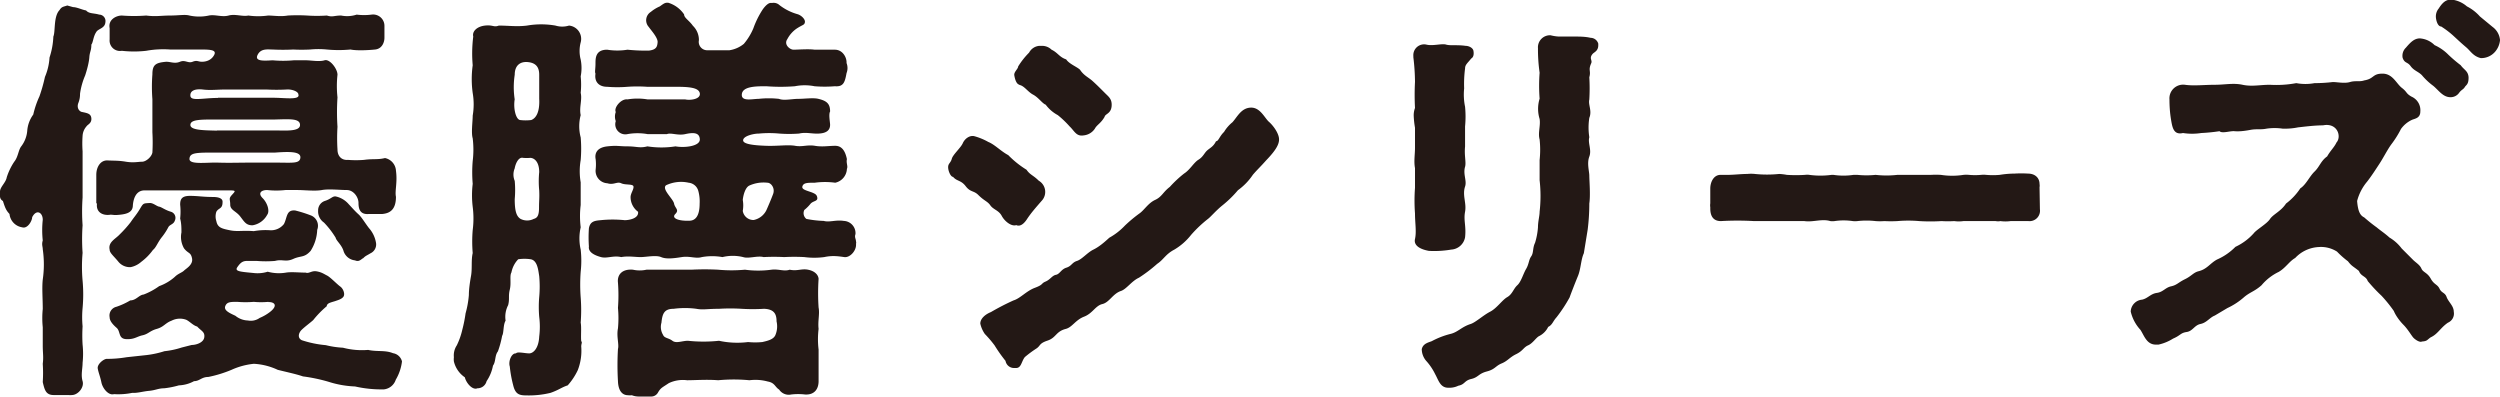
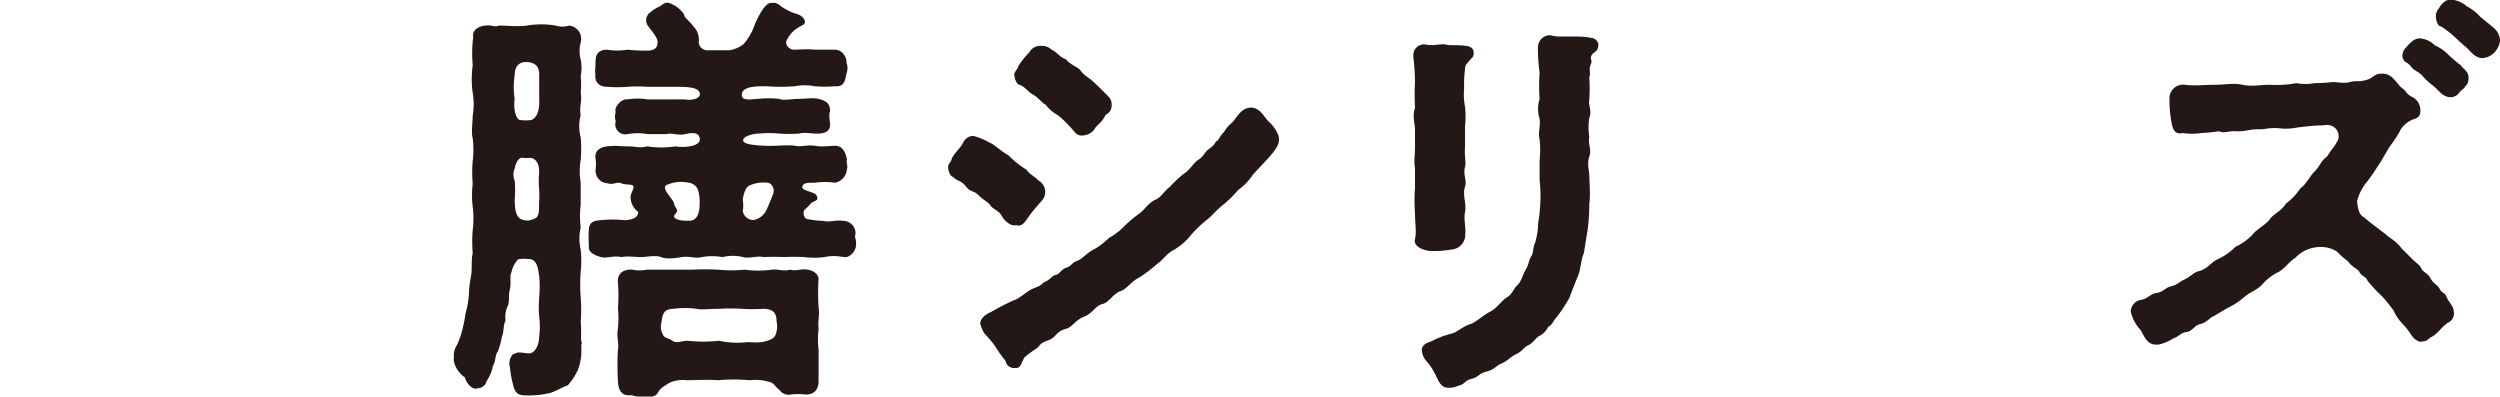
<svg xmlns="http://www.w3.org/2000/svg" viewBox="0 0 136.82 21.71">
  <defs>
    <style>.cls-1{fill:#231815;}</style>
  </defs>
  <g id="レイヤー_2" data-name="レイヤー 2">
    <g id="デザイン">
-       <path class="cls-1" d="M5.27,1.75C5.1,2,5.1,2.32,5,2.44c0,.34-.09.39-.11.69s-.14.73-.23,1a3.87,3.87,0,0,0-.28,1c0,.09,0,.27-.09.5s0,.42.16.49c.32.07.53.09.55.36s-.2.33-.27.44a.85.85,0,0,0-.21.51,6,6,0,0,0,0,.85c0,.53,0,.73,0,1.26s0,.85,0,1.27a10.87,10.87,0,0,0,0,1.52,10.79,10.79,0,0,0,0,1.51,8.56,8.56,0,0,0,0,1.52,8.3,8.3,0,0,1,0,1.5,5.37,5.37,0,0,0,0,1,8.17,8.17,0,0,0,0,1,4.77,4.77,0,0,1,0,1c0,.32-.1.66,0,1s-.25.76-.59.76a.56.56,0,0,1-.17,0H2.94c-.43,0-.5-.28-.6-.71a7.59,7.59,0,0,0,0-1c.05-.39,0-.57,0-1s0-.65,0-1a5,5,0,0,1,0-1c0-.58-.05-1.15,0-1.61a5.77,5.77,0,0,0,0-1.66c0-.14-.07-.25,0-.48a5.31,5.31,0,0,1,0-1.13c0-.41-.35-.6-.58-.14,0,.19-.25.65-.55.55a.82.82,0,0,1-.69-.73C.34,11.52.28,11.38.16,11A.3.3,0,0,1,0,10.76s0-.11,0-.16a.23.23,0,0,1,0-.11c0-.26.32-.49.37-.79a3.39,3.39,0,0,1,.41-.85C1,8.58,1,8.21,1.17,8a1.63,1.63,0,0,0,.32-.83,1.72,1.72,0,0,1,.33-.9,5,5,0,0,1,.34-1,8.92,8.92,0,0,0,.3-1.06,3.18,3.18,0,0,0,.25-1.06A4.15,4.15,0,0,0,2.92,2c.12-.27,0-1.1.34-1.45.12-.2.24-.18.42-.25L4,.39c.21,0,.53.16.71.18.16.19.42.14.72.23a.35.35,0,0,1,.34.4C5.75,1.56,5.38,1.56,5.27,1.75Zm0,9.38c0-.64,0-1.13,0-1.56s.23-.81.62-.79.58,0,1,.07.69,0,.89,0,.51-.25.56-.5a9.84,9.84,0,0,0,0-1.11V5.43a8.91,8.91,0,0,1,0-1.36c0-.53.18-.64.76-.69.25,0,.46.12.75,0s.44.1.69,0,.3,0,.51,0,.51-.07.67-.37-.26-.3-.83-.3H9.31A5.22,5.22,0,0,0,8,2.78a5.83,5.83,0,0,1-1.33,0A.57.57,0,0,1,6,2.16c0-.16,0-.37,0-.62-.09-.46.35-.69.67-.69A8.42,8.42,0,0,0,8,.85c.53.07.83,0,1.31,0s.81-.07,1.06,0a2.52,2.52,0,0,0,1.06,0c.34-.07.71.1,1.08,0s.76.07,1.08,0a3.91,3.91,0,0,0,1.08,0c.3,0,.69.07,1.08,0a9.37,9.37,0,0,1,1.06,0,7.78,7.78,0,0,0,1.08,0c.32.1.39,0,.78,0a1.66,1.66,0,0,0,.85-.05,3.24,3.24,0,0,0,.81,0,.62.62,0,0,1,.71.62c0,.19,0,.42,0,.65s-.12.6-.51.64-1,.07-1.35,0a6.85,6.85,0,0,1-1.29,0,4.65,4.65,0,0,0-.92,0,9,9,0,0,1-.92,0,11.08,11.08,0,0,1-1.13,0c-.27,0-.64-.07-.82.29s.32.33.82.3a6.27,6.27,0,0,0,1.15,0c.35,0,.44,0,.69,0s.72.09,1,0,.71.46.71.79a5.71,5.71,0,0,0,0,1.24,12.2,12.2,0,0,0,0,1.61,10.13,10.13,0,0,0,0,1.24c0,.39.25.6.57.57a5.52,5.52,0,0,0,.88,0c.5-.07.74,0,1.15-.1a.75.75,0,0,1,.6.69c.09.65-.07,1.11,0,1.43,0,.67-.3.9-.74.94-.16,0-.6,0-.73,0-.49.05-.58-.27-.58-.6s-.28-.71-.64-.71-1-.07-1.36,0-1,0-1.31,0-.44,0-.69,0a4.54,4.54,0,0,1-1,0c-.34,0-.51.18-.25.44s.41.71.25.92a1.11,1.11,0,0,1-.8.57c-.35,0-.44-.18-.67-.48s-.55-.35-.55-.65-.1-.32.09-.53.25-.25-.12-.25-1.26,0-1.65,0H9.4c-.55,0-1,0-1.49,0s-.62.5-.64.85-.33.44-.69.48-.37,0-.53,0C5.59,11.82,5.24,11.59,5.31,11.13ZM22,19.78a2.56,2.56,0,0,1-.34,1,.77.77,0,0,1-.65.53,6.57,6.57,0,0,1-1.58-.16A5.36,5.36,0,0,1,18,20.9a9,9,0,0,0-1.42-.3c-.37-.13-.95-.25-1.38-.36a3.5,3.5,0,0,0-1.31-.33,3.89,3.89,0,0,0-1.22.33,6.69,6.69,0,0,1-1.27.39c-.37,0-.48.23-.78.23a1.88,1.88,0,0,1-.83.23,4.93,4.93,0,0,1-.8.16c-.32,0-.49.11-.83.14s-.64.13-.92.11a3.75,3.75,0,0,1-1,.07c-.29.09-.62-.3-.69-.64s-.16-.53-.2-.76.3-.51.48-.53a6.36,6.36,0,0,0,1.1-.09l1.11-.12A5.19,5.19,0,0,0,9,19.22a4.51,4.51,0,0,0,.94-.2l.55-.14c.23,0,.65-.12.69-.42s-.16-.34-.39-.59c-.21-.05-.41-.28-.6-.37a1,1,0,0,0-.8.05c-.35.13-.42.34-.81.45s-.46.28-.78.35-.44.23-.89.21-.3-.42-.53-.62S6,17.55,6,17.36a.49.49,0,0,1,.37-.57,3.83,3.83,0,0,0,.76-.35c.32,0,.48-.3.73-.32a3.72,3.72,0,0,0,.85-.46,2.63,2.63,0,0,0,.86-.51c.18-.18.39-.23.5-.34s.51-.32.44-.67-.21-.25-.44-.55a1.26,1.26,0,0,1-.14-.87c0-.23,0-.49-.07-.76a3.59,3.59,0,0,0,0-.76c0-.28.07-.48.53-.48s.71.06,1.26.06c.25,0,.55.05.53.28,0,.39-.21.3-.34.53a.81.81,0,0,0,0,.51c.07.36.3.41.73.5s.7,0,1.32.05a3.63,3.63,0,0,1,.87-.05.9.9,0,0,0,.78-.34c.19-.37.12-.79.62-.74a7,7,0,0,1,.88.28.61.61,0,0,1,.32.78A2.29,2.29,0,0,1,17,13.73c-.35.39-.53.25-.95.44s-.59,0-1,.11a6,6,0,0,1-1,0l-.53,0c-.25,0-.37.11-.53.34s.14.25.88.32a1.84,1.84,0,0,0,.78-.07,2.33,2.33,0,0,0,1,.05c.28-.05.73,0,1.08,0,.18.07.32-.12.6-.07s.39.14.57.23.55.48.72.6.27.41.18.55-.32.2-.46.25c-.3.09-.44.12-.46.28a5.2,5.2,0,0,0-.74.76c-.18.16-.43.34-.62.52s-.25.46,0,.58a5.77,5.77,0,0,0,1.31.27,5,5,0,0,0,.94.14,4.12,4.12,0,0,0,1.38.12c.49.11.92,0,1.36.18A.6.6,0,0,1,22,19.78ZM9.57,12.07c-.07.21-.26.21-.35.35a3.29,3.29,0,0,1-.34.53c-.26.32-.33.59-.51.73a3,3,0,0,1-.64.65,1.25,1.25,0,0,1-.58.29.81.81,0,0,1-.69-.32C6.21,14,6,13.84,6,13.66c-.09-.41.32-.58.55-.83a6.37,6.37,0,0,0,.6-.67c.18-.27.32-.41.51-.73s.18-.3.55-.32c.18,0,.37.18.5.2s.33.19.65.28A.35.35,0,0,1,9.57,12.07Zm5.49-3.72c-.44,0-1.06,0-1.63,0s-1.1,0-1.61,0c-1.08,0-1.43,0-1.45.34s.92.19,1.56.21,1.11,0,1.71,0,1.08,0,1.51,0c.85,0,1.27.07,1.29-.28S15.77,8.3,15.06,8.35Zm-3.13-3c.46,0,1,0,1.61,0,.42,0,1.06,0,1.43,0,.6,0,1.47.14,1.36-.18,0-.16-.35-.3-.67-.27a10.52,10.52,0,0,1-1.06,0c-.41,0-.9,0-1.17,0-.44,0-.78,0-1.15,0s-.76.05-1.17,0-.72.05-.69.35S11.11,5.36,11.93,5.36Zm-.06,1.79c.39,0,.82,0,1.6,0,.44,0,1.13,0,1.64,0s1.31.07,1.31-.3-.58-.32-1.36-.3c-.57,0-1.08,0-1.63,0s-1.24,0-1.61,0c-.87,0-1.4,0-1.4.3S11.22,7.13,11.87,7.15Zm2.82,9.38a4.23,4.23,0,0,1-.8,0,5.38,5.38,0,0,1-.9,0c-.37,0-.57,0-.66.23s.2.37.55.53a1.14,1.14,0,0,0,.69.26.83.83,0,0,0,.64-.14,2.5,2.5,0,0,0,.53-.3C15.2,16.76,15.08,16.53,14.69,16.53Zm5.18-2.39c-.14.09-.23.21-.44.12a.74.74,0,0,1-.64-.55c-.12-.33-.39-.53-.42-.69a4.74,4.74,0,0,0-.64-.83.74.74,0,0,1-.32-.65.54.54,0,0,1,.36-.53c.35-.11.42-.27.6-.25a1.29,1.29,0,0,1,.71.42c.17.18.35.39.53.55s.33.43.58.76a1.61,1.61,0,0,1,.39.82.53.53,0,0,1-.3.56C20.05,14,20,14,19.87,14.14Z" />
      <path class="cls-1" d="M31.81,18.67c.07.09,0,.12,0,.3a2.93,2.93,0,0,1-.19,1.29,3.48,3.48,0,0,1-.55.83c-.34.11-.48.25-.94.41a5,5,0,0,1-1.31.14c-.39,0-.62-.05-.74-.58a6.56,6.56,0,0,1-.18-1c-.09-.28.09-.74.34-.72.07-.11.49,0,.72,0s.52-.28.55-.92a4.28,4.28,0,0,0,0-1.08,6.45,6.45,0,0,1,0-1.08,6.31,6.31,0,0,0,0-1.15c-.05-.3-.09-.85-.46-.92a2.27,2.27,0,0,0-.69,0,1.42,1.42,0,0,0-.37.72c-.11.18,0,.57-.09.94s0,.5-.09.85a1.39,1.39,0,0,0-.14.85c-.14.23-.09.67-.19.83a5.18,5.18,0,0,1-.23.85c-.18.23-.11.57-.27.78a2.24,2.24,0,0,1-.35.85.51.51,0,0,1-.5.39c-.28.12-.62-.3-.69-.6a1.46,1.46,0,0,1-.6-.87,1,1,0,0,1,0-.23A1,1,0,0,1,25,18.9a3.94,3.94,0,0,0,.3-.85,7.54,7.54,0,0,0,.18-.9,5.3,5.3,0,0,0,.18-1c0-.3.05-.67.12-1.06s0-.85.09-1.24a7.59,7.59,0,0,1,0-1.26,4.94,4.94,0,0,0,0-1.27,5.31,5.31,0,0,1,0-1.26,7.44,7.44,0,0,1,0-1.25,5.11,5.11,0,0,0,0-1.24c-.09-.3,0-.92,0-1.24a3.68,3.68,0,0,0,0-1.24,5.53,5.53,0,0,1,0-1.52A7.36,7.36,0,0,1,25.9,2c-.07-.28.2-.55.64-.6s.48.11.76,0c.51,0,1,.07,1.54,0a4.54,4.54,0,0,1,1.56,0,1.26,1.26,0,0,0,.74,0,.73.73,0,0,1,.64.92,1.87,1.87,0,0,0,0,.94,2.35,2.35,0,0,1,0,.92,4.37,4.37,0,0,1,0,.9c.09.39-.09.8,0,1.22a2.39,2.39,0,0,0,0,1.22,7.27,7.27,0,0,1,0,1.24,3.57,3.57,0,0,0,0,1.22c0,.41,0,.85,0,1.24a5,5,0,0,0,0,1.22,2.75,2.75,0,0,0,0,1.22,5.43,5.43,0,0,1,0,1.21,9.48,9.48,0,0,0,0,1.41,9,9,0,0,1,0,1.38C31.83,17.89,31.78,18.42,31.81,18.67Zm-2.3-8.25a5.1,5.1,0,0,1,0-1c0-.6-.3-.78-.49-.78a2.43,2.43,0,0,1-.39,0c-.27-.07-.43.37-.46.57a.89.89,0,0,0,0,.69,5.56,5.56,0,0,1,0,1c0,.64.09.94.32,1.08a.79.79,0,0,0,.72,0c.18-.05.29-.16.29-.6S29.53,10.85,29.51,10.42Zm-1.34-5c-.09.53.07,1.13.3,1.15a2.54,2.54,0,0,0,.6,0c.25-.09.48-.41.44-1.17,0-.44,0-.92,0-1.31s-.16-.64-.6-.69-.74.18-.74.69A4.42,4.42,0,0,0,28.17,5.45Zm18.68,7.8a.2.2,0,0,1,0,.11v.07c0,.34-.34.71-.64.67s-.64-.1-1.1,0a4.24,4.24,0,0,1-1.09,0,10.08,10.08,0,0,0-1.1,0,10.65,10.65,0,0,0-1.13,0c-.34-.09-.82.1-1.12,0a2.39,2.39,0,0,0-1.13,0,3.25,3.25,0,0,0-1.13,0c-.34.1-.66-.07-1.1,0s-.85.12-1.13,0-.82,0-1.12,0-.69-.07-1.06,0c-.44-.1-.78.09-1.11,0s-.71-.26-.66-.58a7.08,7.08,0,0,1,0-1c.07-.37.3-.41.64-.44a6.46,6.46,0,0,1,1.32,0c.23,0,.78-.09.73-.46a1,1,0,0,1-.41-.8c0-.21.18-.42.16-.58s-.44-.07-.67-.18-.41.11-.76,0a.68.68,0,0,1-.64-.76,2.52,2.52,0,0,0,0-.55c-.07-.35.09-.65.64-.71s.62,0,1.11,0,.66.11,1.08,0a5,5,0,0,0,1.54,0c.48.09,1.35,0,1.33-.39s-.39-.37-.8-.28-.78-.09-1,0l-1.06,0a3.12,3.12,0,0,0-1.1,0,.55.55,0,0,1-.64-.71.72.72,0,0,1,0-.5c-.12-.23.29-.74.64-.69a3.36,3.36,0,0,1,1.1,0c.42,0,.81,0,1.06,0h1c.25.06.85,0,.8-.33s-.64-.36-1.33-.36H35.42a7.78,7.78,0,0,0-1.08,0,6.82,6.82,0,0,1-1.11,0c-.46,0-.71-.28-.64-.72-.05-.09,0-.25,0-.55s0-.76.64-.76a3.44,3.44,0,0,0,1.11,0,10.09,10.09,0,0,0,1.17.05c.41-.05.46-.21.48-.46s-.39-.69-.48-.83a.54.54,0,0,1,.11-.83,2,2,0,0,1,.49-.3c.18-.13.27-.2.39-.2l.07,0a1.61,1.61,0,0,1,.87.64c0,.19.28.33.48.62a1.08,1.08,0,0,1,.33.79.46.46,0,0,0,.43.55c.44,0,.76,0,1.24,0a1.63,1.63,0,0,0,.79-.35,3.31,3.31,0,0,0,.52-.85,4.9,4.9,0,0,1,.49-1c.14-.21.32-.39.46-.39s.07,0,.09,0a.47.47,0,0,1,.39.12,2.87,2.87,0,0,0,1,.5c.21.07.42.28.39.44s-.11.12-.46.35a1.6,1.6,0,0,0-.5.57c-.21.3.14.58.34.58s.85-.05,1.15,0l1.11,0c.43,0,.66.43.64.73a.75.75,0,0,1,0,.55c-.09.49-.16.76-.64.72a6.8,6.8,0,0,1-1.11,0,2.78,2.78,0,0,0-1.08,0,10.15,10.15,0,0,1-1.56,0c-.55,0-1.29,0-1.34.43s.58.26.92.26a5.15,5.15,0,0,1,1.11,0c.27.11.71,0,1.06,0s.82-.07,1.1,0c.46.11.64.27.64.69-.09.16,0,.59,0,.73,0,.32-.23.46-.62.48s-.69-.09-1.08,0a7.34,7.34,0,0,1-1.08,0,5.87,5.87,0,0,0-1.11,0c-.32,0-.87.14-.87.37s.71.28,1.29.3,1.17-.07,1.56,0,.67-.07,1.08,0,.74,0,1.11,0,.55.29.64.73c-.05.21.07.39,0,.53a.81.81,0,0,1-.64.76A4.15,4.15,0,0,0,44.59,10c-.39,0-.6,0-.67.18s.17.23.51.35c.16.07.28.11.3.3s-.23.16-.37.32a2.18,2.18,0,0,1-.34.34.4.4,0,0,0,.11.49,5.65,5.65,0,0,0,.95.11c.32.09.66-.07,1.1,0a.67.67,0,0,1,.64.65v.07C46.75,13,46.85,13.06,46.85,13.25ZM44.8,18a4.67,4.67,0,0,0,0,1.13c0,.46,0,1.13,0,1.73,0,.41-.21.76-.74.73a3.22,3.22,0,0,0-.76,0,.63.63,0,0,1-.66-.27c-.23-.14-.23-.37-.62-.44a2.55,2.55,0,0,0-1-.07,9,9,0,0,0-1.72,0c-.62-.05-1.24,0-1.7,0a1.78,1.78,0,0,0-1,.16c-.37.25-.44.25-.6.53a.42.42,0,0,1-.39.2h-.32c-.09,0-.23,0-.35,0a1,1,0,0,1-.36-.07.75.75,0,0,1-.21,0c-.32,0-.53-.25-.55-.76a14.89,14.89,0,0,1,0-1.77c.07-.25-.09-.69,0-1.13a6,6,0,0,0,0-1.12,9.16,9.16,0,0,0,0-1.38c-.05-.44.23-.76.82-.71a1.71,1.71,0,0,0,.74,0c.41,0,.62,0,1,0h1.45a14.39,14.39,0,0,1,1.47,0,8,8,0,0,0,1.47,0,5.41,5.41,0,0,0,1.45,0c.39-.05.69.11,1,0,.41.09.64-.07,1,0s.56.27.58.5a11.74,11.74,0,0,0,0,1.57C44.87,17.18,44.75,17.57,44.8,18Zm-2.3-.41c0-.39-.12-.67-.69-.69a9.93,9.93,0,0,1-1.22,0,10.26,10.26,0,0,0-1.24,0c-.67,0-.87.07-1.24,0a4.68,4.68,0,0,0-1.24,0c-.51,0-.62.25-.67.76a.84.84,0,0,0,.09.67c.07.18.3.16.51.32s.53,0,.85,0a8,8,0,0,0,1.7,0,4.72,4.72,0,0,0,1.59.07,4,4,0,0,0,.78,0c.3-.07.6-.14.71-.37A1.22,1.22,0,0,0,42.5,17.59Zm-4.28-7.13a.61.61,0,0,0-.53-.46,1.91,1.91,0,0,0-1.24.14c-.25.21.39.74.44,1s.3.34.07.57.16.39.76.37c.32,0,.57-.23.57-.94A2.19,2.19,0,0,0,38.22,10.46ZM42,10a1.89,1.89,0,0,0-1,.16c-.21.11-.32.5-.35.78a1.72,1.72,0,0,1,0,.6.59.59,0,0,0,.6.5,1,1,0,0,0,.69-.53c.09-.2.25-.57.37-.89S42.2,10,42,10Z" />
      <path class="cls-1" d="M53.54,10.67c-.25-.25-.43-.14-.69-.48s-.48-.26-.69-.51c-.13,0-.27-.32-.27-.53s.14-.23.2-.46.49-.6.6-.85.37-.44.62-.39a3.35,3.35,0,0,1,.78.32c.35.14.69.51,1.09.72a5.22,5.22,0,0,0,1,.8c.19.28.37.3.67.6A.71.71,0,0,1,57,11c-.32.37-.57.65-.8,1s-.44.39-.58.32c-.27.09-.64-.21-.8-.51s-.46-.34-.62-.57S53.87,11,53.54,10.67ZM70,7.63v0c0,.28-.18.6-.71,1.15-.3.34-.46.48-.72.78a3.31,3.31,0,0,1-.82.85,6.07,6.07,0,0,1-.85.83c-.35.28-.65.64-.79.74a6.83,6.83,0,0,0-.92.87,3.32,3.32,0,0,1-.92.81c-.48.25-.59.55-.94.78a8,8,0,0,1-1,.76c-.4.18-.69.64-1,.73-.44.16-.62.62-1,.71s-.53.51-1,.69-.65.58-1,.67c-.55.14-.52.48-1,.64s-.37.28-.62.44a6.21,6.21,0,0,0-.62.46c-.19.23-.19.6-.48.6l-.12,0a.47.47,0,0,1-.46-.39,8,8,0,0,1-.6-.85,6.2,6.2,0,0,0-.53-.62,1.58,1.58,0,0,1-.25-.57c0-.28.28-.51.58-.63a13.17,13.17,0,0,1,1.24-.64c.37-.11.69-.51,1.17-.69s.32-.23.58-.34.36-.33.57-.37.28-.3.57-.39.3-.28.58-.37.57-.46.9-.62.64-.44.87-.65a3.51,3.51,0,0,0,.85-.66,7.59,7.59,0,0,1,.83-.69c.25-.19.46-.55.83-.72s.43-.43.8-.71a6.27,6.27,0,0,1,.78-.73c.33-.21.53-.6.79-.76s.32-.37.48-.51.34-.21.48-.5c.14,0,.18-.26.44-.51a2,2,0,0,1,.46-.53c.27-.3.48-.78,1-.8s.76.57,1,.78S70,7.31,70,7.63Zm-14.23-3c-.16-.05-.23-.33-.26-.51s.21-.35.21-.48a4.19,4.19,0,0,1,.6-.76.7.7,0,0,1,.55-.37H57a.74.74,0,0,1,.55.21c.34.16.43.41.8.53.16.25.6.41.76.57.21.32.46.41.69.62s.32.3.69.67c.18.18.35.3.35.62,0,.5-.35.48-.39.67-.21.36-.42.43-.53.64a.83.83,0,0,1-.62.37c-.4.07-.51-.26-.76-.49a5.31,5.31,0,0,0-.65-.62,2,2,0,0,1-.66-.57c-.19-.07-.39-.39-.69-.55S56.07,4.71,55.8,4.65Z" />
      <path class="cls-1" d="M78.2,13.73c-.39-.07-.85-.25-.76-.65s0-.87,0-1.4a9.33,9.33,0,0,1,0-1.4V9.2c-.07-.37,0-.74,0-1.11s0-.66,0-1.1a5,5,0,0,1-.07-.64,1.16,1.16,0,0,1,.07-.44,13.6,13.6,0,0,1,0-1.43,11.92,11.92,0,0,0-.09-1.35V3.06a.59.59,0,0,1,.71-.62c.35.09.85-.07,1.08,0s.58,0,1.08.07c.14,0,.39.09.42.28s0,.34-.12.41c-.23.28-.34.35-.34.55a6.52,6.52,0,0,0-.05,1.09,3.27,3.27,0,0,0,.05,1,5.57,5.57,0,0,1,0,1.08c0,.32,0,.78,0,1.1-.05.51.07.86,0,1.11-.12.41.11.76,0,1.08-.16.48.09.9,0,1.38s.07.78,0,1.4a.82.82,0,0,1-.76.67A5.53,5.53,0,0,1,78.2,13.73ZM87.47,2.39v.09c0,.3-.21.37-.3.46-.23.26,0,.35-.09.53-.17.39,0,.39-.1.76a10.37,10.37,0,0,1,0,1.22c-.07.28.16.62,0,1a3.42,3.42,0,0,0,0,1.06c-.09.32.14.69,0,1.06s0,.8,0,1.05.07,1.06,0,1.52a11.44,11.44,0,0,1-.09,1.43l-.21,1.29c-.16.34-.16.85-.32,1.24S86,16,85.9,16.28a8,8,0,0,1-.71,1.08c-.21.23-.23.42-.46.53a1.1,1.1,0,0,1-.51.51c-.16.09-.34.39-.59.5s-.28.3-.65.48-.46.37-.8.51-.35.32-.81.44-.46.32-.85.41-.34.3-.71.37a1.1,1.1,0,0,1-.44.11h-.11c-.44,0-.53-.41-.72-.75a3.11,3.11,0,0,0-.46-.69,1,1,0,0,1-.27-.67c.07-.32.39-.37.55-.44a4.5,4.5,0,0,1,1-.39c.42-.09.62-.39,1.13-.55.27-.09.69-.48,1.06-.67s.66-.64.94-.8.34-.46.55-.65.32-.62.48-.89.14-.49.28-.69.07-.46.21-.74a3.79,3.79,0,0,0,.16-.85c0-.32.09-.62.09-.85a7.62,7.62,0,0,0,0-1.73c0-.29,0-.62,0-1.1a5.32,5.32,0,0,0,0-1.13c-.1-.36.06-.75,0-1.12a1.89,1.89,0,0,1,0-1.11,9.41,9.41,0,0,1,0-1.42,9.12,9.12,0,0,1-.09-1.34.66.66,0,0,1,.69-.71h0A2.23,2.23,0,0,0,85.3,2h.83c.3,0,.62,0,.92.07A.44.44,0,0,1,87.47,2.39Z" />
-       <path class="cls-1" d="M111.64,11.45a.57.57,0,0,1-.62.65h-.28l-.71,0a2,2,0,0,1-.55,0,.69.69,0,0,1-.26,0c-.23,0-.52,0-.76,0h-.22l-.79,0a1.77,1.77,0,0,1-.5,0,5.49,5.49,0,0,1-.69,0,9.9,9.9,0,0,1-1.22,0,6.85,6.85,0,0,0-1.2,0,6.76,6.76,0,0,1-.71,0,3.22,3.22,0,0,1-.48,0,4.39,4.39,0,0,0-1,0,1.14,1.14,0,0,1-.25,0,3.4,3.4,0,0,0-1,0,.9.9,0,0,1-.23,0c-.46-.14-.94.07-1.42,0h-1c-.55,0-1.27,0-1.75,0a15.64,15.64,0,0,0-1.82,0h0c-.42,0-.58-.28-.58-.69v-.07a.68.68,0,0,1,0-.21c0-.18,0-.41,0-.64v-.17c0-.36.19-.75.56-.75h.06l.33,0c.34,0,.73-.05,1.08-.05a1.93,1.93,0,0,1,.41,0,6.49,6.49,0,0,0,1.33,0,3,3,0,0,1,.42.05,7.77,7.77,0,0,0,1,0,.75.75,0,0,1,.23,0,4.52,4.52,0,0,0,1.22,0h.1a3.65,3.65,0,0,0,1.1,0h.21a4.87,4.87,0,0,0,1,0,5.21,5.21,0,0,0,1.19,0H105c.25,0,.46,0,.67,0a5.15,5.15,0,0,1,.55,0,4,4,0,0,0,1.24,0,1.62,1.62,0,0,1,.3,0,3.63,3.63,0,0,0,.66,0,1.37,1.37,0,0,1,.28,0,4.12,4.12,0,0,0,.74,0,5.22,5.22,0,0,1,.82-.07,5.94,5.94,0,0,1,.72,0c.41,0,.64.25.64.57a.52.52,0,0,1,0,.18Z" />
      <path class="cls-1" d="M133.9,16.26c.1.27.39.48.39.8a.54.54,0,0,1-.32.6c-.41.28-.55.62-.94.8-.21.14-.18.21-.48.23-.12.07-.39-.11-.49-.23s-.3-.46-.52-.68-.44-.53-.53-.76a7.54,7.54,0,0,0-.67-.83,8.73,8.73,0,0,1-.76-.81c-.09-.27-.37-.25-.48-.55-.3-.25-.39-.25-.6-.53a4.83,4.83,0,0,1-.6-.53,1.63,1.63,0,0,0-1-.25,1.89,1.89,0,0,0-1.29.6c-.32.18-.51.53-.9.76a2.82,2.82,0,0,0-.94.73c-.39.35-.64.37-1,.69a3.81,3.81,0,0,1-.87.56l-.69.41c-.28.11-.44.39-.78.46s-.42.39-.76.44-.32.18-.74.36a2.53,2.53,0,0,1-.8.33h-.14c-.51,0-.64-.49-.85-.81a2.22,2.22,0,0,1-.53-1,.68.68,0,0,1,.62-.65c.32-.07.46-.32.81-.37s.46-.29.78-.36.39-.21.76-.39.46-.37.76-.44c.46-.12.62-.44,1-.64a3.21,3.21,0,0,0,1-.69,3.1,3.1,0,0,0,1-.74c.16-.21.71-.51.89-.78s.6-.42.88-.85a3.33,3.33,0,0,0,.78-.83c.32-.21.5-.65.78-.92s.34-.58.69-.83c.18-.32.39-.5.51-.76.29-.32.06-1.1-.74-.94-.44,0-1,.07-1.36.11a3.57,3.57,0,0,1-.85.07,3.06,3.06,0,0,0-.87,0c-.35.07-.53,0-.9.07s-.64.09-.87.07-.67.14-.81,0a9.57,9.57,0,0,1-1,.1,3.25,3.25,0,0,1-1,0c-.51.12-.58-.3-.65-.71s-.09-.81-.09-1.13a.75.75,0,0,1,.85-.8c.48.07,1.06,0,1.63,0s1-.11,1.52,0,.94,0,1.5,0a5.94,5.94,0,0,0,1.44-.09,2.74,2.74,0,0,0,1,0,8.4,8.4,0,0,0,1-.06c.25,0,.64.09.94,0s.53,0,.78-.09c.55-.09.44-.37,1-.37s.76.55,1.06.78.21.3.53.48a.81.81,0,0,1,.48.81c0,.37-.3.39-.46.46a1.53,1.53,0,0,0-.6.5,5.4,5.4,0,0,1-.52.83c-.21.28-.44.74-.65,1.06s-.46.71-.69,1A2.7,2.7,0,0,0,129,11c.05.62.19.8.39.9a8.73,8.73,0,0,0,.69.55c.16.14.44.32.69.55a2.29,2.29,0,0,1,.67.6l.62.62c.16.16.37.27.46.48s.32.21.51.55.36.3.48.55S133.81,16,133.9,16.26Zm1.2-12c0,.37-.14.39-.21.51s-.18.14-.3.3a.57.57,0,0,1-.48.25c-.41,0-.64-.37-.94-.62a3.52,3.52,0,0,1-.62-.58c-.19-.2-.44-.25-.62-.5s-.33-.14-.44-.46a.61.61,0,0,1,.18-.55c.28-.33.46-.49.74-.51a1.26,1.26,0,0,1,.83.37A2.53,2.53,0,0,1,134,3a8,8,0,0,0,.67.57C134.85,3.82,135.08,3.89,135.1,4.23Zm1.72-2.05v0a1.14,1.14,0,0,1-.25.6,1,1,0,0,1-.8.37c-.42-.1-.56-.39-.81-.6s-.44-.39-.69-.62a4.76,4.76,0,0,0-.67-.51c-.2,0-.29-.37-.29-.55a.68.68,0,0,1,.16-.44c.3-.48.53-.48.71-.48a1.55,1.55,0,0,1,.83.37,2.43,2.43,0,0,1,.71.55l.69.57A1,1,0,0,1,136.82,2.18Z" />
    </g>
  </g>
</svg>